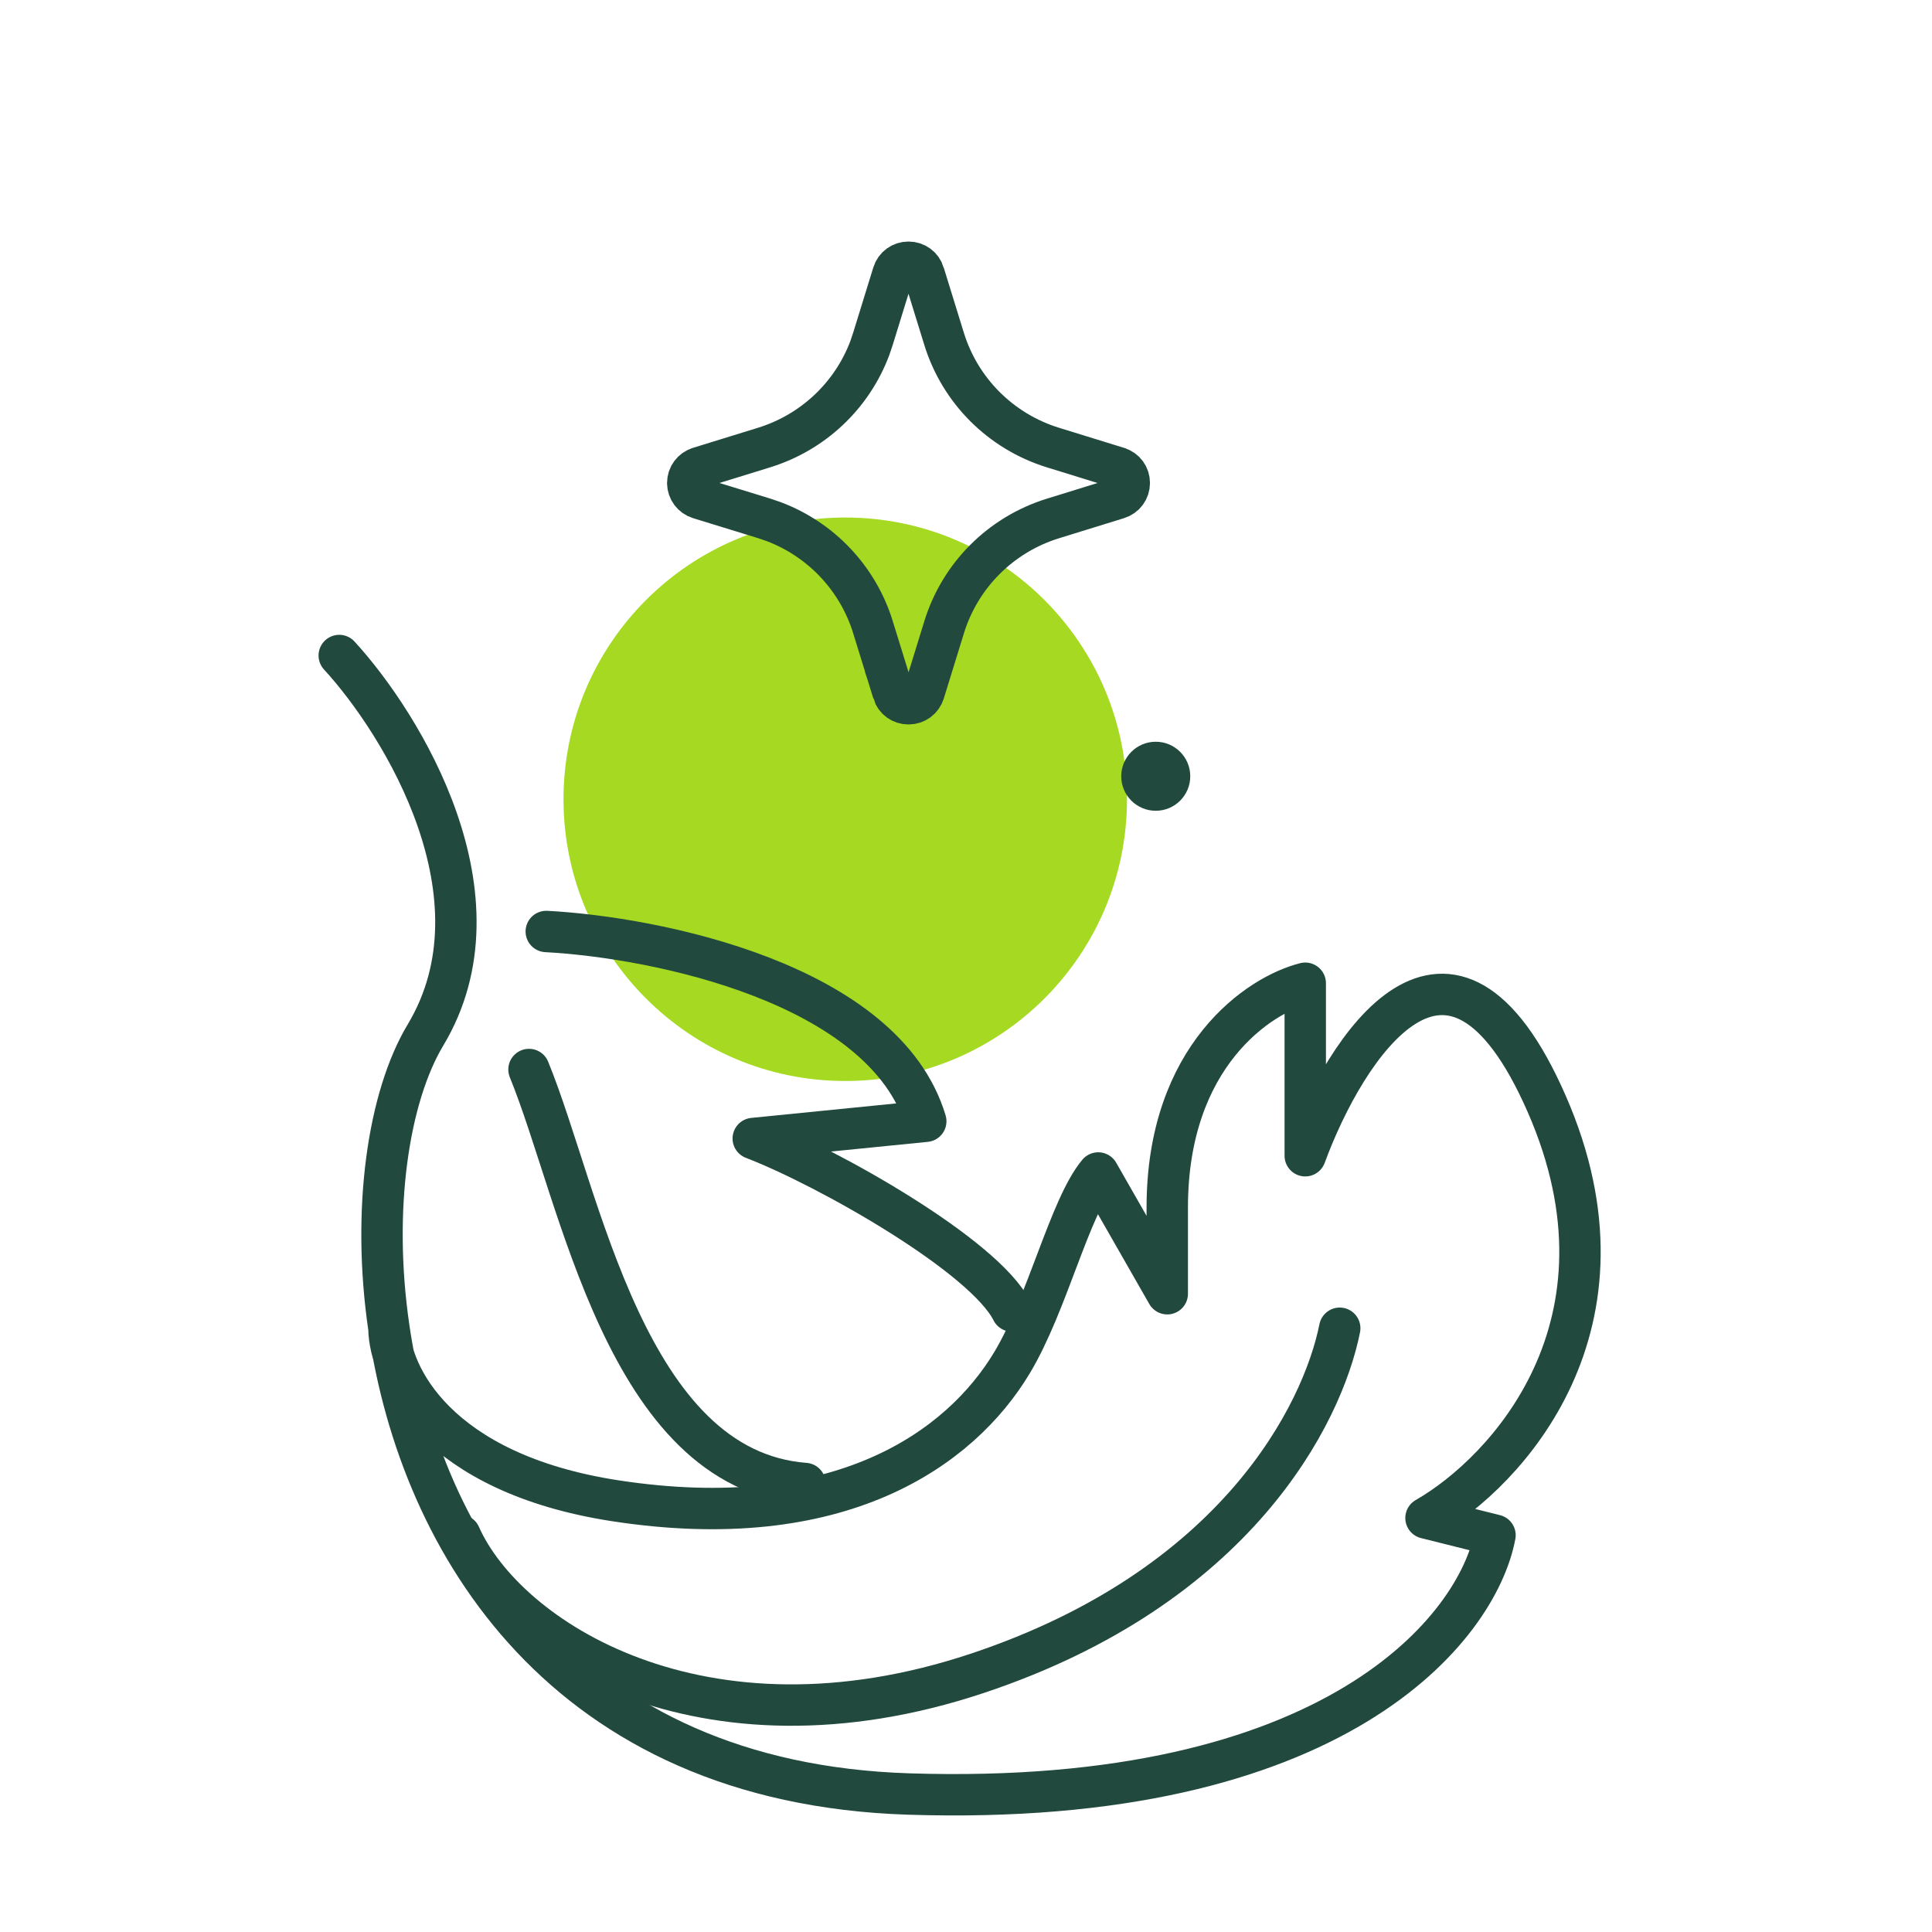
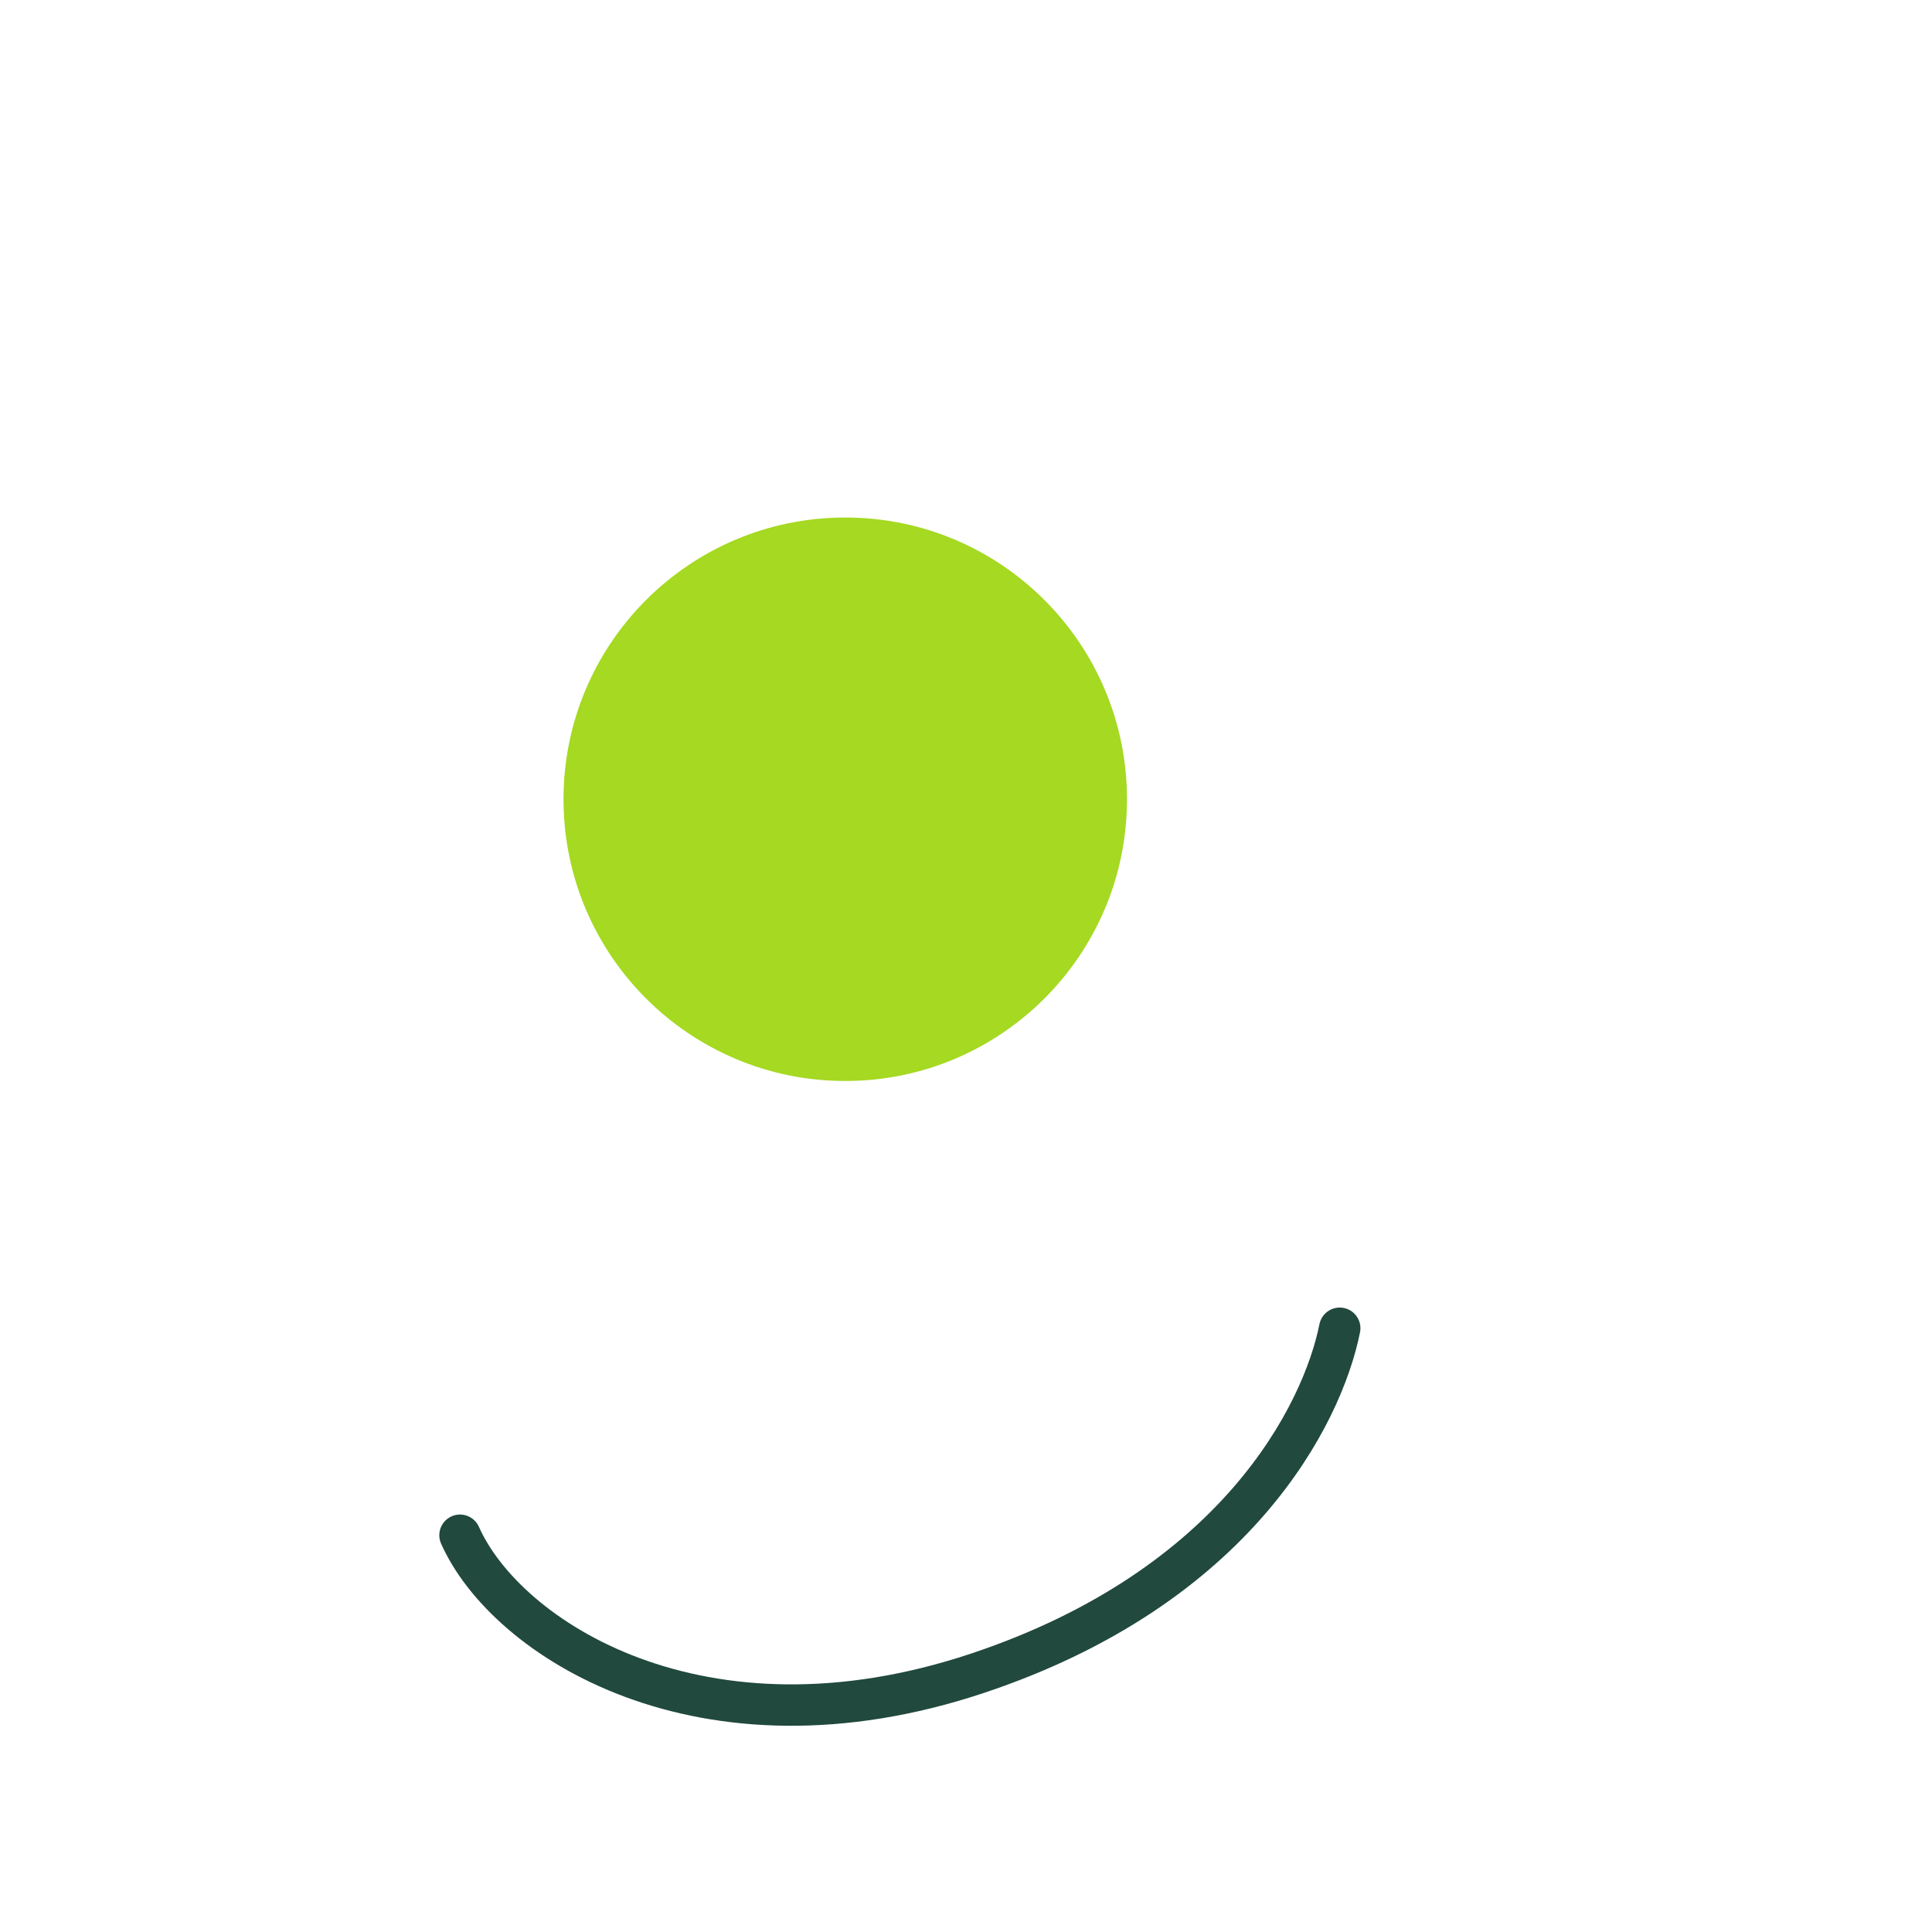
<svg xmlns="http://www.w3.org/2000/svg" width="52" height="52" viewBox="0 0 52 52" fill="none">
  <circle cx="22.75" cy="21.512" r="7.583" fill="#A5D922" />
-   <path d="M9.131 17.643C10.833 19.5 13.681 24.143 11.452 27.857C10.458 29.515 9.996 32.533 10.468 35.75M10.468 35.75C11.318 41.545 15.197 47.987 24.452 48.286C35.967 48.657 39.774 43.798 40.238 41.321L38.381 40.857C40.547 39.619 44.231 35.657 41.631 29.714C39.031 23.771 36.214 28.167 35.131 31.107V26.464C33.893 26.774 31.417 28.414 31.417 32.5V34.821L29.559 31.571C28.786 32.5 28.194 35.086 27.238 36.678C25.845 39 22.595 41.321 16.559 40.393C11.731 39.65 10.486 36.988 10.468 35.75Z" stroke="#21493E" stroke-width="1.114" stroke-linecap="round" stroke-linejoin="round" />
-   <path d="M14.703 25.071C17.643 25.226 23.803 26.464 24.917 30.179L20.274 30.643C22.286 31.417 26.495 33.8 27.238 35.286" stroke="#21493E" stroke-width="1.114" stroke-linecap="round" stroke-linejoin="round" />
-   <path d="M14.238 28.786C15.631 32.191 16.838 39.557 21.667 39.929" stroke="#21493E" stroke-width="1.114" stroke-linecap="round" stroke-linejoin="round" />
  <path d="M12.381 41.321C13.619 44.107 18.881 47.512 26.309 45.036C33.274 42.714 35.595 38.071 36.059 35.75" stroke="#21493E" stroke-width="1.114" stroke-linecap="round" stroke-linejoin="round" />
-   <path d="M24.453 7.058H24.455C24.645 7.058 24.811 7.179 24.867 7.361V7.362L25.407 9.111C25.838 10.515 26.936 11.612 28.34 12.046L30.088 12.586L30.09 12.587C30.275 12.643 30.395 12.807 30.395 12.999C30.395 13.191 30.274 13.357 30.089 13.414L28.342 13.954C26.939 14.388 25.84 15.483 25.409 16.889L24.87 18.636C24.812 18.821 24.646 18.942 24.455 18.942H24.453C24.26 18.942 24.096 18.823 24.038 18.638H24.039L23.498 16.887C23.094 15.571 22.104 14.523 20.825 14.04L20.565 13.951L18.817 13.414H18.818C18.635 13.357 18.514 13.193 18.51 13.004C18.511 12.806 18.634 12.643 18.815 12.587L18.817 12.586L20.565 12.046C21.882 11.639 22.93 10.649 23.411 9.37L23.498 9.111L24.038 7.361C24.096 7.177 24.26 7.058 24.453 7.058Z" stroke="#21493E" stroke-width="1.114" />
-   <circle cx="31.107" cy="20.893" r="0.929" fill="#21493E" />
</svg>